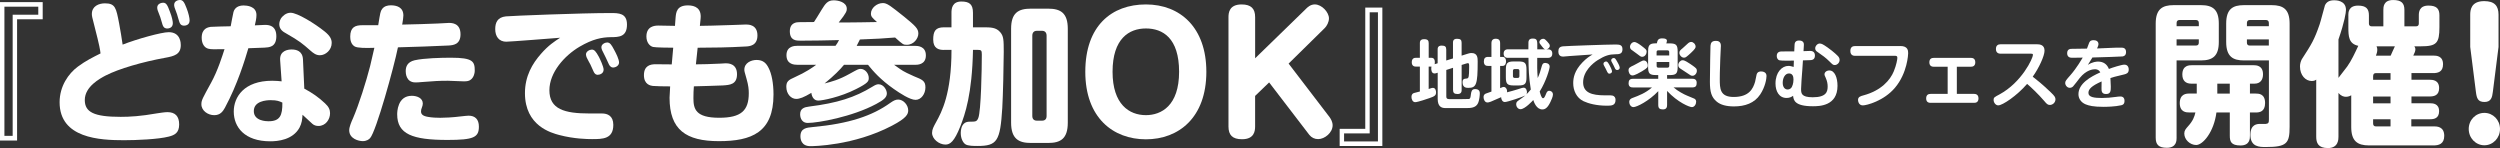
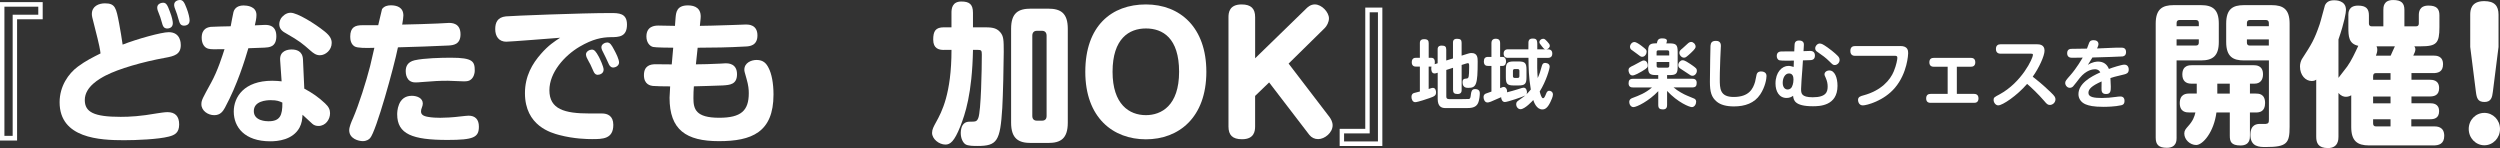
<svg xmlns="http://www.w3.org/2000/svg" id="_レイヤー_2" viewBox="0 0 1002.42 59.38">
  <rect x="0" y="0" width="1002.42" height="59.38" fill="#333333" stroke="none" />
  <defs>
    <style>.cls-1{fill:#fff;}</style>
  </defs>
  <g id="_タイトルロゴ">
    <path class="cls-1" d="M17.12,7.73H6.85v48.62H0V.85h17.12v6.88ZM15.35,2.68H1.77v51.79h3.31V5.9h10.27v-3.23Z" />
    <path class="cls-1" d="M67.65,12.9c4.84,0,4.84,4.56,4.84,5.17,0,3.71-2.54,4.44-6.32,5.11-9.03,1.64-18.54,4.38-23.85,7.12-2.18,1.16-8.32,4.38-8.32,9.8,0,4.87,3.66,6.75,14.41,6.75,3.6,0,7.97-.24,14.52-1.4,1.12-.18,3.19-.49,4.19-.49,3.13,0,4.72,1.64,4.72,4.93s-1.71,4.26-4.13,4.87c-4.19,1.1-13.05,1.46-17.95,1.46-9.68,0-25.86-.73-25.86-15.21,0-6.45,3.54-11.5,7.32-14.3,3.19-2.37,6.08-3.77,9.09-5.29-.18-1.46-.35-2.86-2.36-10.65-1.06-4.02-1.12-4.44-1.12-5.17,0-3.16,2.83-4.26,5.25-4.26,4.19,0,4.49,1.89,5.67,7.97.35,1.95,1.24,6.88,1.42,8.58,5.73-2.25,15.59-4.99,18.48-4.99ZM63.22,4.14c-.12-.36-.18-.79-.18-1.1,0-1.58,1.71-1.95,2.36-1.95,1.3,0,1.77,1.03,2.72,3.59.89,2.25,1.18,3.96,1.18,4.62,0,2.13-2.07,2.13-2.24,2.13-.59,0-1.42-.12-1.89-1.52-.18-.49-.77-2.62-.89-2.98-.18-.43-.89-2.37-1.06-2.8ZM70.01,3.04c-.18-.49-.18-.97-.18-1.1,0-1.58,1.65-1.95,2.3-1.95,1.24,0,1.77.91,2.66,3.23.83,2.07,1.24,4.08,1.24,4.99,0,2.07-2.01,2.07-2.24,2.07-.53,0-1.42-.06-1.89-1.52-.18-.43-.77-2.62-.89-2.98-.18-.43-.89-2.37-1-2.74Z" />
    <path class="cls-1" d="M90.26,43.08c-.89,1.58-1.89,3.1-4.37,3.1s-5.14-1.76-5.14-4.38c0-1.64.47-2.37,3.9-8.64,2.72-4.93,4.6-11.07,5.37-13.45-4.25.06-5.31.12-6.49-.18-1.48-.36-2.66-1.89-2.66-4.38,0-3.83,2.6-4.2,3.54-4.38.41-.06,7.08-.24,8.09-.24.18-.91.89-4.93,1.12-5.72.53-1.83,2.07-2.62,4.07-2.62,1.18,0,5.14.24,5.14,3.83,0,1.4-.35,2.8-.65,4.14.65,0,3.48-.18,4.07-.18,1.36,0,4.55.12,4.55,4.56s-3.01,4.44-4.78,4.56c-1.12.06-1.65.06-6.44.24-1.36,4.62-4.37,14.54-9.33,23.73ZM112.33,24.16c-.3-3.83,3.07-4.32,4.6-4.32,1.77,0,4.37.49,4.55,3.96l.53,11.74c3.01,1.58,5.84,3.53,8.32,5.9,1.54,1.4,2.01,2.62,2.01,3.96,0,2.56-1.83,5.11-4.66,5.11-.83,0-1.77-.24-2.42-.85-2.36-2.13-2.83-2.56-3.96-3.65-.12,1.83-.24,3.35-1.24,5.23-2.72,4.87-8.68,5.42-11.69,5.42-10.27,0-14.64-5.66-14.64-11.93,0-5.84,4.13-12.35,15.41-12.35,1.53,0,2.66.12,3.78.24l-.59-8.46ZM108.62,40.16c-1.89,0-6.85.36-6.85,4.38s5.08,4.08,5.9,4.08c4.6,0,5.61-2.31,5.55-7.48-1.18-.55-2.12-.97-4.6-.97ZM116.53,5.11c2.66,0,9.62,4.26,13.7,7.55,2.07,1.7,2.77,2.98,2.77,4.56,0,2.86-2.48,4.93-4.72,4.93-1.53,0-2.6-.79-3.84-1.89-3.25-2.86-4.31-3.77-9.74-6.88-1.12-.61-2.72-1.52-2.72-3.71,0-1.16.59-2.13.77-2.43.47-.61,1.77-2.13,3.78-2.13Z" />
-     <path class="cls-1" d="M153.18,3.65c.89-1.22,2.24-1.52,3.54-1.52,2.3,0,5.02.73,5.02,4.08,0,.85-.18,1.83-.47,3.65,4.72-.12,10.45-.24,14.17-.43.71,0,3.9-.24,4.55-.24,1.18,0,4.66.06,4.66,4.56,0,4.14-2.95,4.38-4.78,4.5-6.08.3-13.58.55-20.31.73-1.54,7.73-8.74,33.77-11.16,36.39-.41.49-1.36,1.22-2.95,1.22s-5.43-.91-5.43-4.38c0-1.34.94-3.53,1.53-4.81,2.36-5.48,5.25-14.6,6.85-20.87.65-2.62,1.36-5.84,1.71-7.36-3.37.12-6.79.12-7.91-.55-1.53-.91-1.77-2.74-1.77-3.89,0-3.77,1.89-4.62,4.84-4.62h6.38c.83-5.05.89-5.6,1.54-6.45ZM179.39,56.11c-13.99,0-20.13-2.31-20.13-10.28,0-.79.06-7.42,5.84-7.42,2.12,0,4.43.91,4.43,3.1,0,.61-.18,1.1-.3,1.4-.35.97-.41,1.22-.41,1.76,0,1.1.65,1.83,2.77,2.19,1.59.3,3.6.37,4.96.37,1.65,0,4.78-.12,8.68-.61.71-.06,2.01-.24,2.66-.24,2.66,0,4.13,1.52,4.13,4.38,0,4.32-2.07,5.35-12.63,5.35ZM188.9,31.83c-.77.67-1.59.79-2.95.79-1,0-5.43-.24-6.32-.24-3.72,0-5.31.12-10.92.55-.35.06-1.3.12-2.13.12-3.9,0-3.9-3.96-3.9-4.56,0-1.89.77-3.65,3.54-4.32,3.72-.85,10.63-1.03,14.58-1.03,8.91,0,9.56,1.52,9.56,5.29,0,.91-.41,2.56-1.48,3.41Z" />
+     <path class="cls-1" d="M153.18,3.65c.89-1.22,2.24-1.52,3.54-1.52,2.3,0,5.02.73,5.02,4.08,0,.85-.18,1.83-.47,3.65,4.72-.12,10.45-.24,14.17-.43.71,0,3.9-.24,4.55-.24,1.18,0,4.66.06,4.66,4.56,0,4.14-2.95,4.38-4.78,4.5-6.08.3-13.58.55-20.31.73-1.54,7.73-8.74,33.77-11.16,36.39-.41.49-1.36,1.22-2.95,1.22s-5.43-.91-5.43-4.38c0-1.34.94-3.53,1.53-4.81,2.36-5.48,5.25-14.6,6.85-20.87.65-2.62,1.36-5.84,1.71-7.36-3.37.12-6.79.12-7.91-.55-1.53-.91-1.77-2.74-1.77-3.89,0-3.77,1.89-4.62,4.84-4.62h6.38ZM179.39,56.11c-13.99,0-20.13-2.31-20.13-10.28,0-.79.06-7.42,5.84-7.42,2.12,0,4.43.91,4.43,3.1,0,.61-.18,1.1-.3,1.4-.35.97-.41,1.22-.41,1.76,0,1.1.65,1.83,2.77,2.19,1.59.3,3.6.37,4.96.37,1.65,0,4.78-.12,8.68-.61.71-.06,2.01-.24,2.66-.24,2.66,0,4.13,1.52,4.13,4.38,0,4.32-2.07,5.35-12.63,5.35ZM188.9,31.83c-.77.67-1.59.79-2.95.79-1,0-5.43-.24-6.32-.24-3.72,0-5.31.12-10.92.55-.35.06-1.3.12-2.13.12-3.9,0-3.9-3.96-3.9-4.56,0-1.89.77-3.65,3.54-4.32,3.72-.85,10.63-1.03,14.58-1.03,8.91,0,9.56,1.52,9.56,5.29,0,.91-.41,2.56-1.48,3.41Z" />
    <path class="cls-1" d="M203.06,16.73c-3.07,0-4.49-2.19-4.49-5.05,0-2.62.89-4.75,4.25-5.11,2.48-.24,30.52-1.34,41.97-1.34,3.25,0,6.61,0,6.61,4.62,0,4.93-3.19,5.05-6.55,5.05-3.54.06-7.14.73-12.46,3.83-6.08,3.59-12.1,10.34-12.1,17.46,0,7.61,6.08,9.31,16,9.31h5.08c2.18,0,4.55.91,4.55,4.56,0,5.72-4.31,5.72-8.56,5.72-1.71,0-7.14-.06-13.11-1.64-3.19-.85-13.76-3.65-13.76-16.79,0-6.88,3.01-11.87,6.38-15.7,3.01-3.47,5.49-5.05,7.73-6.51-3.13.24-20.01,1.58-21.55,1.58ZM235.3,23.18c-.18-.43-.35-.91-.35-1.34,0-1.22,1.48-1.95,2.36-1.95,1,0,1.59.67,2.83,2.92.41.79,1.89,3.89,1.89,5.11,0,1.64-1.65,2.07-2.36,2.07-.29,0-1.06,0-1.65-1.28-.24-.43-1.12-2.43-1.3-2.86-.24-.43-1.24-2.25-1.42-2.68ZM241.38,20.02c-.18-.43-.24-.85-.24-1.1,0-1.22,1.48-1.89,2.3-1.89,1.18,0,1.77.97,2.83,2.98.77,1.4,1.95,3.77,1.95,5.05s-1.36,2.01-2.36,2.01c-.29,0-1.06,0-1.71-1.28-.24-.43-1.12-2.43-1.3-2.8-.24-.49-1.3-2.56-1.48-2.98Z" />
    <path class="cls-1" d="M279.04,25.8c1.71,0,7.03-.12,9.98-.3.53-.06,1.48-.12,1.95-.12.89,0,4.55,0,4.55,4.38,0,4.14-2.89,4.32-5.73,4.5-1.83.12-9.92.3-11.57.36-.12,1.52-.18,2.92-.18,4.75,0,4.38.94,7.85,10.33,7.85,8.8,0,11.87-2.86,11.87-9.86,0-1.4-.12-3.04-.89-5.72-.83-2.92-.89-3.04-.89-3.71,0-2.74,2.77-3.89,4.9-3.89,2.77,0,3.96,1.46,4.84,3.23,1.18,2.25,1.95,6.02,1.95,10.65,0,15.15-8.74,18.68-21.9,18.68s-19.78-4.56-19.78-17.4c0-.73.06-1.52.24-4.56-2.36,0-5.73-.06-6.97-.18-.83-.12-3.54-.49-3.54-4.32s2.6-4.38,4.6-4.38c1.06,0,5.61.06,6.55.06l.59-6.69c-1.77,0-6.97-.06-8.09-.3-1.42-.36-2.66-1.89-2.66-4.2,0-4.14,3.36-4.38,4.78-4.38.06,0,6.38.12,6.67.12l.24-3.16c.18-2.19.41-5.05,4.96-5.05,2.95,0,5.49,1.22,5.08,5.29l-.29,2.92c.89,0,7.5-.12,13.64-.36.77-.06,4.13-.18,4.84-.18.94,0,4.6,0,4.6,4.38,0,4.14-3.19,4.38-4.78,4.44-7.73.43-12.22.43-19.19.49l-.71,6.69Z" />
-     <path class="cls-1" d="M335,18.38c.59-.73.94-1.4,1.42-2.31-4.07.12-11.28.24-15.41.24-1.71,0-4.31,0-4.31-3.77,0-3.53,2.83-3.65,3.72-3.65,1.89-.06,4.07,0,5.96-.06.89-1.4,1.36-2.07,3.07-4.93,1.48-2.37,2.36-3.77,4.84-3.77,1.71,0,5.25.67,5.25,3.41,0,.79-.06,1.52-3.25,5.48h2.3c4.37,0,8.74-.12,13.05-.18-1.95-1.76-2.42-2.19-2.42-3.41,0-2.19,2.36-4.2,4.78-4.2.65,0,1.42.12,2.95,1.16.94.67,2.77,2.01,5.61,4.32,4.6,3.77,5.67,4.81,5.67,6.75s-1.83,4.5-4.6,4.5c-1.42,0-1.54-.06-4.72-2.92-4.96.43-7.03.49-14.11.79-.59,1.22-.89,1.76-1.3,2.56h23.38c.89,0,4.37,0,4.37,3.83s-3.54,3.77-4.37,3.77h-8.38c.71.49.89.61,2.42,1.7,1.18.91,4.19,2.31,5.49,2.86,3.48,1.4,4.66,1.89,4.66,4.5s-1.71,4.99-3.96,4.99-6.32-2.68-8.74-4.38c-5.37-3.77-8.21-7.06-10.33-9.68h-9.62c-1.48,1.83-3.9,4.32-7.79,7.48,2.89-.73,5.73-1.46,9.98-3.83,3.42-1.89,3.6-2.01,4.49-2.01,1.71,0,3.25,1.76,3.25,3.65,0,1.28-.24,2.01-5.08,4.44-6.32,3.23-13.52,4.62-15.17,4.62-1.83,0-2.6-1.64-2.77-3.1-3.07,1.83-4.72,2.43-6.08,2.43-2.01,0-3.96-1.95-3.96-4.87,0-2.07.83-2.74,3.37-3.83,4.49-2.01,7.26-3.96,8.62-4.99h-7.62c-1,0-4.31-.06-4.31-3.83s3.48-3.77,4.31-3.77h15.35ZM355.6,37.42c0,1.58-1.18,2.62-4.25,4.26-9.62,5.17-23.38,7.61-27.45,7.61-3.07,0-3.07-3.16-3.07-3.47,0-2.37,1.71-2.86,3.66-3.1,11.22-1.4,18.3-3.65,25.33-7.97,1.06-.67,1.77-.97,2.42-.97,2.12,0,3.36,2.37,3.36,3.65ZM364.16,44.24c0,1.46-.53,3.04-6.49,6.15-15.41,8.09-31.76,8.22-32.71,8.22-3.78,0-4.01-2.98-4.01-3.96,0-3.23,2.42-3.47,4.96-3.71,14.58-1.34,23.85-4.5,31.05-9.68,1.24-.85,2.07-1.34,3.19-1.34,2.07,0,4.01,2.19,4.01,4.32Z" />
    <path class="cls-1" d="M378.5,20.02c-2.01,0-4.31-.49-4.31-4.14,0-3.35.89-4.93,4.31-4.93h3.01v-5.84c0-1.58.24-4.5,3.96-4.5,3.13,0,4.66,1.03,4.66,4.5v5.84h4.01c3.07,0,5.25,0,6.91,1.95,1.36,1.58,1.42,3.04,1.42,7.97,0,4.38-.3,17.77-.59,22.45-.83,13.27-2.01,15.21-9.98,15.21-1.36,0-3.78,0-4.78-.67-.89-.55-1.89-2.19-1.89-4.56,0-.91.18-3.1,1.65-4.02.47-.3,1.06-.49,2.01-.49,2.3,0,2.77,0,3.37-1.46,1.12-2.74,1.42-19.78,1.42-25.44,0-1.7-.24-1.89-1.71-1.89h-1.83c-.35,17.77-3.19,25.86-5.08,30.67-2.42,6.09-4.07,7.3-5.96,7.3-2.6,0-5.37-2.25-5.37-4.69,0-1.4.65-2.56,1.65-4.38,2.18-3.96,6.14-11.26,6.14-28.9h-3.01ZM428.15,49.17c0,6.39-2.83,8.15-7.85,8.15h-6.97c-4.84,0-7.91-1.64-7.91-8.15V11.56c0-6.39,2.89-8.09,7.91-8.09h6.97c5.08,0,7.85,1.83,7.85,8.09v37.61ZM419.65,14.3c0-1.22-.65-1.95-1.83-1.95h-2.07c-1.18,0-1.83.73-1.83,1.95v32.19c0,1.22.65,1.89,1.83,1.89h2.07c1.12,0,1.83-.55,1.83-1.89V14.3Z" />
    <path class="cls-1" d="M483.71,28.79c0,18.38-11.11,27.07-24.24,27.07s-24.3-8.63-24.3-27.07,10.56-27.01,24.3-27.01,24.24,9.25,24.24,27.01ZM446.1,28.79c0,13.03,6.66,17.38,13.37,17.38,6.17,0,13.31-3.78,13.31-17.38s-6.6-17.38-13.31-17.38-13.37,4.03-13.37,17.38Z" />
    <path class="cls-1" d="M523.59,3.6c.67-.69,1.89-1.83,3.6-1.83,2.81,0,5.68,3.15,5.68,5.6,0,1.45-.85,3.08-1.71,3.9l-14.47,14.23,16.43,21.47c.49.69,1.22,1.89,1.22,3.27,0,2.96-3.18,5.54-5.8,5.54-1.4,0-2.63-.57-3.54-1.7l-16.12-21.03-5.62,5.41v12.21c0,1.83-.31,5.16-5.25,5.16-3.85,0-5.43-1.7-5.43-5.1V6.88c0-1.76.31-5.1,5.25-5.1,3.85,0,5.44,1.7,5.44,5.1v16.49l20.33-19.77Z" />
    <path class="cls-1" d="M537.16,51.66h10.27V3.04h6.85v55.5h-17.12v-6.88ZM538.93,56.71h13.58V4.93h-3.31v48.56h-10.27v3.23Z" />
    <path class="cls-1" d="M576.45,25.36v-5.47c0-.51,0-1.61,1.62-1.61,1.39,0,1.83.45,1.83,1.61v4.37l2.7-.84v-6.25c0-.51,0-1.62,1.6-1.62,1.42,0,1.86.45,1.86,1.62v5.14l2.29-.72c.41-.12.99-.33,1.68-.33,2.47,0,2.47,2.06,2.47,3.41,0,9.27-.55,10.56-3.74,10.56-.7,0-2.32,0-2.32-2.21,0-1.38.61-1.44,1.6-1.53.44-.03.75-.18.87-.93.09-.45.17-1.65.17-3.68,0-1.17,0-1.56-.52-1.56-.06,0-.41.06-.55.12l-1.94.6v9.99c0,.48,0,1.67-1.62,1.67-1.39,0-1.83-.51-1.83-1.67v-8.85l-2.7.87v10.65c0,1.05.73,1.05,1.51,1.05,2.52,0,7.31,0,7.6-.06.52-.12.61-.66.75-1.85.15-1.05.29-2.12,1.68-2.12,1.89,0,1.89,1.26,1.89,1.82,0,.39-.12,2.6-.73,3.86-.87,1.85-2.9,1.94-4.81,1.94h-8.18c-1.77,0-3.16-.69-3.16-3.71v-10.47l-.58.18c-.15.06-.41.12-.67.12-1.25,0-1.33-1.38-1.33-2,0-.15,0-.42.09-.75h-1.13v8.97c1.25-.42,1.39-.45,1.68-.45,1.04,0,1.28,1.11,1.28,1.82,0,1.14-.49,1.56-2.58,2.27-.73.27-4.79,1.65-5.77,1.65-1.07,0-1.51-1.2-1.51-2.09,0-.81.32-1.32.93-1.56.2-.06,1.62-.42,2.44-.63v-9.99h-1.57c-.38,0-1.68,0-1.68-1.73s1.19-1.79,1.68-1.79h1.57v-5.83c0-.51,0-1.64,1.68-1.64,1.54,0,1.86.6,1.86,1.64v5.83h1.07c1.28,0,1.39,1.14,1.39,1.73,0,.48-.06.75-.09.84l1.25-.39Z" />
    <path class="cls-1" d="M604.71,23.2c-.44,0-1.8,0-1.8-1.7s1.36-1.73,1.8-1.73h8.12c0-.51,0-2.63.03-2.96.09-.63.32-1.35,1.74-1.35,1.89,0,1.86.78,1.8,4.31h3.25c-.38-.06-.55-.12-1.36-1.14-.93-1.2-1.04-1.29-1.04-1.76,0-.78.81-1.32,1.51-1.32.55,0,.78.21,1.71,1.2.61.66.96,1.11.96,1.65,0,.42-.41,1.23-1.42,1.38h.55c.49,0,1.86,0,1.86,1.7s-1.33,1.73-1.86,1.73h-4.18c-.03,3.11-.06,4.9.2,8.08.78-1.73,1.04-2.66,1.6-4.67.2-.69.41-1.38,1.39-1.38.09,0,1.8,0,1.8,1.5,0,.81-1.36,5.74-4,9.96.26.99.73,2.69,1.33,2.69.41,0,.67-.39,1.25-1.82.2-.51.46-1.17,1.25-1.17.55,0,1.48.39,1.48,1.53,0,.81-.64,2.21-1.02,2.99-1.13,2.36-2.15,2.96-3.22,2.96-2.38,0-3.36-2.93-3.65-3.77-.35.42-3.39,3.68-5.1,3.68-1.04,0-1.74-.99-1.74-1.97,0-.69.23-1.05.84-1.47.61-.42,1.54-1.08,2-1.44.44-.33.64-.48.81-.63-.84.51-7.17,2.63-8.18,2.63s-1.48-1.02-1.51-1.94c-2.15.96-3.22,1.44-4.12,1.79-.73.27-1.04.33-1.36.33-1.1,0-1.57-1.26-1.57-2.12,0-.36.03-1.08.9-1.44.15-.06,2-.72,2.26-.81v-10.29h-1.39c-.7,0-1.65-.18-1.65-1.79,0-1.26.55-1.82,1.65-1.82h1.39v-5.44c0-.45,0-1.85,1.71-1.85s1.77,1.17,1.77,1.85v5.44h.99c.93,0,1.39.75,1.39,1.79,0,.75-.26,1.82-1.36,1.82h-1.02v8.91c1.04-.45,1.16-.48,1.48-.48.81,0,1.48,1.08,1.28,2.15,1.45-.39,3.05-.78,4.29-1.2,1.68-.54,1.97-.66,2.38-.66,1.16,0,1.33,1.47,1.33,1.82,0,.45-.12.66-.23.87.38-.39,1.02-.99,1.77-1.94-.84-5.17-.87-8.34-.93-12.71h-8.15ZM612.07,30.92c0,2.69-.55,3.35-3.25,3.35h-1.77c-2.7,0-3.25-.63-3.25-3.35v-2.93c0-2.69.52-3.35,3.25-3.35h1.77c2.7,0,3.25.63,3.25,3.35v2.93ZM609.23,28.41c0-.45-.2-.72-.73-.72h-1.13c-.46,0-.73.21-.73.72v2.12c0,.48.26.72.73.72h1.13c.49,0,.73-.24.73-.72v-2.12Z" />
-     <path class="cls-1" d="M628.96,22.51c-.35.03-1.89.18-2.2.18-1.68,0-1.91-1.23-1.91-2.06,0-1.29.49-1.91,1.89-2.06,1.51-.15,17.72-.72,20.83-.72,1.65,0,2.99,0,2.99,1.91s-1.33,2-2.93,2c-2.32.03-4.09.51-7.02,2.36-2,1.26-5.83,4.49-5.83,8.88,0,4.1,3.36,5.23,8.73,5.23,2.32,0,2.58-.03,3.02.09.96.24,1.25.96,1.25,1.76,0,2.3-1.74,2.3-3.51,2.3-4.12,0-7.34-.87-9.31-1.79-2.9-1.38-4.15-4.37-4.15-7.24,0-2.18.52-5.02,3.71-8.34,1.65-1.7,2.81-2.42,4.06-3.17-3.19.21-6.41.42-9.6.66ZM643.08,26.13c-.09-.18-.15-.39-.15-.57,0-.57.64-.9,1.04-.9.46,0,.7.24,1.33,1.35.35.6,1.07,2.09,1.07,2.57,0,.75-.75.96-1.1.96s-.61-.3-.78-.63c-.2-.39-.46-.99-.67-1.38-.12-.21-.64-1.2-.75-1.41ZM646.19,24.73c-.12-.24-.15-.42-.15-.6,0-.54.61-.87,1.02-.87.52,0,.73.36,1.28,1.29.2.33,1.13,1.88,1.13,2.6,0,.63-.61.93-1.07.93-.38,0-.67-.33-.75-.48-.12-.24-.61-1.29-.7-1.47-.12-.24-.67-1.2-.75-1.41Z" />
    <path class="cls-1" d="M658.48,28.53c-1.02.6-2.99,1.73-3.89,1.73-1.19,0-1.6-1.41-1.6-2.06,0-1.02.52-1.29,2.12-2.03.06-.03,2.49-1.35,2.78-1.5.46-.24.81-.42,1.22-.42,1.28,0,1.6,1.41,1.6,1.94,0,.78-.12,1.05-2.23,2.33ZM668.46,31.58h10.12c.58,0,1.74.09,1.74,1.62,0,1.23-.38,1.85-1.74,1.85h-7.54c1.68,1.47,4.21,2.81,5.42,3.29.41.18,2.7,1.11,2.87,1.2.23.12.78.42.78,1.23,0,.99-.67,2.18-1.71,2.18-.99,0-5.66-1.88-9.95-6.49v5.62c0,.75-.15,1.79-1.65,1.79-1.28,0-1.89-.39-1.89-1.79v-5.53c-3.71,3.95-8.64,6.4-9.95,6.4-1.04,0-1.68-1.11-1.68-2.03,0-1.11.81-1.47,1.39-1.67,2.55-.96,5.08-1.91,7.74-4.19h-7.63c-.46,0-1.77,0-1.77-1.64,0-1.29.52-1.82,1.77-1.82h10.12v-1.5h-.84c-2.64,0-3.22-.57-3.22-3.32v-6.07c0-1.97.17-3.32,2.76-3.32h.73c.29-1.53.78-2,2.2-2,1.13,0,1.86.24,1.86,1.02,0,.27-.23.9-.26.99h1.31c2.64,0,3.25.6,3.25,3.32v6.07c0,2.72-.58,3.32-3.25,3.32h-.99v1.5ZM658.16,18.36c1.86,1.44,2.09,1.61,2.09,2.39s-.61,2.03-1.8,2.03c-.55,0-.73-.18-2.55-1.56-.29-.24-1.65-1.17-1.89-1.38-.26-.24-.44-.66-.44-1.02,0-.99.81-1.97,1.77-1.97.73,0,2.06.93,2.81,1.5ZM669.3,22.25v-1.35c0-.48-.23-.72-.73-.72h-3.63c-.64,0-.7.42-.7.72v1.35h5.05ZM664.26,24.85v1.53c0,.39.12.75.7.75h3.63c.49,0,.73-.27.73-.75v-1.53h-5.05ZM677.72,25.63c.23.15,1.94,1.29,2.38,1.82.15.18.29.45.29.93,0,1.08-.87,2-1.71,2-.64,0-.81-.12-2.32-1.17-.41-.27-2.15-1.41-2.49-1.64-.46-.3-.93-.63-.93-1.47,0-1.02.9-1.94,1.62-1.94.55,0,.9-.03,3.16,1.47ZM677.92,21.29c-.2.18-1.33,1.26-1.97,1.65-.2.12-.49.18-.75.18-.99,0-1.83-1.08-1.83-1.94,0-.78.49-1.17,1.36-1.88.38-.33,1.91-1.79,2.26-2.06.32-.24.67-.42,1.13-.42.84,0,1.74.87,1.77,1.85,0,.45-.12.9-1.97,2.63Z" />
    <path class="cls-1" d="M690.01,18.6c0,.78-.2,4.28-.23,4.99-.2,5.74-.2,6.73-.2,8.02,0,3.86,0,7.27,5.57,7.27,6.18,0,7.77-3.29,8.59-6.1.12-.45.49-2.48.61-2.9.35-1.23,1.45-1.23,1.77-1.23.46,0,2.2.09,2.2,1.82,0,1.14-.52,4.37-2.52,7.39-2.32,3.5-6.12,4.81-10.53,4.81-3.07,0-5.34-.63-6.87-1.88-2.18-1.79-2.78-3.92-2.78-8.04,0-4.79.23-14.27.23-14.39.12-1.17.49-1.97,2.18-1.97,2-.03,2,1.53,2,2.21Z" />
    <path class="cls-1" d="M722.62,28.62c-.12,1.64-.44,5.62-.44,7,0,1.76.03,3.38,4.67,3.38,5.54,0,5.98-2.33,5.98-4.34,0-.93-.15-2.06-.78-3.47-.46-.99-.49-1.11-.49-1.38,0-.81.78-1.56,1.97-1.56,2.12,0,3.25,2.87,3.25,6.16,0,8.1-7.28,8.19-9.89,8.19-7.4,0-7.72-2.51-7.92-4.19-.52.36-1.28.87-2.61.87-2.99,0-4.44-2.66-4.44-5.8,0-4.52,2.61-7.06,5.19-7.06.7,0,1.28.18,2.09.42l.09-2.54c-1.16.03-5.02.09-5.77-.12-.73-.18-1.1-.96-1.1-1.73,0-1.82,1.57-1.82,2.06-1.82,1.39,0,3.6-.03,4.96-.03l.12-2.57c.03-.54.09-1.79,1.83-1.79.96,0,2,.39,1.91,1.79l-.15,2.48c.41,0,2.26-.09,2.64-.09.44,0,1.94.03,1.94,1.85s-1.39,1.82-2,1.85c-.29,0-2.06.06-2.81.09l-.29,4.4ZM714.81,33.19c0,1.88.96,2.69,1.94,2.69,1.04,0,1.51-.63,1.74-1.05.61-1.14.64-2.66.64-2.96,0-1.29-.41-2.42-1.8-2.42-1.57,0-2.52,1.79-2.52,3.74ZM729.67,17.46c.67,0,1.22.24,3.07,1.53,2.61,1.85,4.15,3.38,4.47,3.8.17.24.41.63.41,1.26,0,1.08-.93,2.03-1.94,2.03-.67,0-.81-.15-2.12-1.44-1.54-1.53-2.76-2.39-4.79-3.8-.49-.33-.93-.66-.93-1.47,0-.48.23-.93.46-1.2.32-.39.81-.72,1.36-.72Z" />
    <path class="cls-1" d="M761.95,18.45c3.05,0,3.16,1.82,3.16,2.9,0,.36-.29,7.9-5.25,13.79-4.5,5.38-11.49,7.12-12.91,7.12-1.77,0-1.94-1.85-1.94-2.18,0-1.26,1.02-1.53,2.2-1.85,7.08-1.91,10.7-6.1,12.15-9.66,1.04-2.51,1.42-4.84,1.42-5.38,0-.81-.52-.81-.93-.81h-15.98c-.44,0-1.94,0-1.94-1.94,0-1.82,1.22-1.97,1.94-1.97h18.07Z" />
    <path class="cls-1" d="M791.51,37.65c.41,0,1.8.03,1.8,1.79,0,1.65-1.13,1.79-1.8,1.79h-17.38c-.41,0-1.8,0-1.8-1.76,0-1.56.99-1.82,1.8-1.82h6.82v-10.89h-5.51c-.41,0-1.83,0-1.83-1.76,0-1.58,1.04-1.79,1.83-1.79h14.79c.41,0,1.8,0,1.8,1.76,0,1.58-1.07,1.79-1.8,1.79h-5.6v10.89h6.87Z" />
    <path class="cls-1" d="M802.21,21.53c-.61,0-1.91-.15-1.91-1.88,0-1.41.81-1.91,1.91-1.91h14.42c1.33,0,3.16.24,3.16,2.57,0,2.09-2.2,6.88-4.73,10.44,1.62,1.26,3.8,2.96,7.25,6.28,1.6,1.53,1.86,2.03,1.86,2.81,0,1.26-1.1,2.24-2.23,2.24-.93,0-1.31-.45-2.32-1.65-2.29-2.69-5.54-5.74-6.82-6.79-4.09,4.76-9.86,8.61-11.57,8.61-.99,0-1.86-1.05-1.86-2.21,0-.93.29-1.08,2.35-2.18,8.99-4.85,13.43-14.56,13.43-15.85,0-.45-.32-.48-.81-.48h-12.12Z" />
    <path class="cls-1" d="M850.62,19.11c.49,0,1.86,0,1.86,1.76,0,1.53-1.07,1.7-1.42,1.76-.52.06-7.86.33-12.07.42-.55.9-.78,1.26-1.83,2.96,1.83-1.2,3.48-1.32,4.09-1.32,2.09,0,3.6,1.02,4.35,2.96,1.33-.54,5.13-1.73,6.18-1.73,1.77,0,1.77,1.7,1.77,2,0,1.35-.9,1.7-1.77,1.91-4.06.99-4.5,1.08-5.57,1.47.09,1.23.15,2.6.15,3.38,0,1.65,0,3.02-1.89,3.02s-1.83-1.35-1.83-2.33c0-.45.03-2.33.03-2.72-4.15,1.85-5.28,3.14-5.28,4.61,0,1.73,2.38,2.03,5.42,2.03,1.62,0,3.8-.15,5.74-.45.35-.06,1.02-.15,1.57-.15.44,0,1.74,0,1.74,1.76,0,1.38-.78,1.64-1.33,1.76-2.47.57-6.03.63-7.02.63-4.23,0-5.95-.48-7.28-1.02-1.71-.72-2.84-2.21-2.84-4.04,0-4.28,4.82-7,8.76-8.76-.61-1.14-1.57-1.26-2.12-1.26-.87,0-3.48.27-6.12,3.5-.44.54-2.23,2.96-2.67,3.38-.23.24-.67.57-1.33.57-1.1,0-1.83-1.08-1.83-1.94,0-.75.35-1.17,2.12-3.17,2.49-2.84,4.61-6.52,4.9-7-.67,0-3.63.03-4.21.06-.55,0-2.03-.03-2.03-1.82s1.42-1.76,1.94-1.76c2-.03,4-.03,6-.09.15-.33.7-1.85.81-2.15.2-.54.46-1.23,1.89-1.23,1.04,0,1.91.51,1.91,1.56,0,.48-.17.87-.55,1.76,5.42-.18,6-.33,9.6-.33h.15Z" />
    <path class="cls-1" d="M872.75,55.22c0,1.06,0,4.04-3.92,4.04-3.31,0-4.46-1.3-4.46-4.04V9.45c0-5.78,2.65-7.39,7.17-7.39h10.96c4.76,0,7.17,1.8,7.17,7.39v7.39c0,5.59-2.41,7.39-7.17,7.39h-9.76v30.99ZM881.66,10.5v-1.3c0-.75-.42-1.18-1.14-1.18h-6.63c-.78,0-1.14.5-1.14,1.18v1.3h8.92ZM881.66,15.78h-8.92v2.48h7.77c.72,0,1.14-.37,1.14-1.12v-1.37ZM904.5,37.52c1.08,0,3.73,0,3.73,3.79,0,3.54-2.29,3.79-3.73,3.79h-2.35v9.32c0,1.12,0,3.91-3.79,3.91s-4.28-1.61-4.28-3.91v-9.32h-5.36c-1.02,7.83-5.42,13.04-8.13,13.04-2.47,0-4.76-2.17-4.76-4.6,0-1.24.6-1.86,1.57-2.98,1.87-2.05,2.53-3.79,2.89-5.47h-2.47c-1.02,0-3.8,0-3.8-3.73s2.65-3.85,3.8-3.85h3.01v-3.97h-2.23c-2.23,0-3.55-1.24-3.55-3.66,0-3.73,2.83-3.73,3.79-3.73h24.76c.96,0,3.8,0,3.8,3.66,0,2.17-1.08,3.73-3.37,3.73h-1.87v3.97h2.35ZM894.07,37.52v-3.97h-5v3.97h5ZM899.74,24.23c-4.34,0-7.11-1.49-7.11-7.39v-7.39c0-5.84,2.65-7.39,7.11-7.39h11.15c4.64,0,7.17,1.68,7.17,7.39v41.36c0,6.65-1.08,8.14-9.58,8.14-2.47,0-6.14,0-6.14-4.91,0-4.22,2.71-4.35,3.86-4.35h2.29c1.14-.12,1.27-.56,1.27-1.86v-23.6h-10ZM900.94,10.5h8.8v-1.3c0-.68-.36-1.18-1.15-1.18h-6.51c-.78,0-1.14.5-1.14,1.18v1.3ZM900.94,15.78v1.37c0,.68.36,1.12,1.14,1.12h7.65v-2.48h-8.8Z" />
    <path class="cls-1" d="M941.6,6.16c0-1.12.06-3.91,3.92-3.91,3.25,0,4.34,1.3,4.34,3.91v3.29c0,.68.36,1.12,1.15,1.12h4.64V3.98c0-1.06,0-3.97,3.92-3.97,3.37,0,4.52,1.3,4.52,3.97v6.58h4.7c.72,0,1.08-.43,1.08-1.12v-3.29c0-1.18.12-3.91,3.86-3.91,3.31,0,4.4,1.3,4.4,3.91v4.72c0,6.46-1.14,7.7-7.47,7.7h-2.59c.24.37.42.68.42,1.24,0,.68-.3,1.37-.84,2.48h8.01c1.2,0,3.92.06,3.92,3.48,0,3.11-2.11,3.54-3.92,3.54h-8.74v2.67h7.29c1.08,0,3.8.06,3.8,3.35,0,2.98-2.11,3.35-3.8,3.35h-7.29v2.73h7.53c.96,0,3.55.06,3.55,3.17,0,2.92-2.11,3.23-3.55,3.23h-7.59v2.86h8.92c1.27,0,4.28,0,4.28,3.79,0,3.29-2.23,3.85-4.28,3.85h-25.84c-4.7,0-7.17-1.74-7.17-7.39v-12.73c-.3.19-1.02.62-2.11.62-.84,0-1.93-.25-3.01-1.55v17.51c0,1.06,0,4.6-4.22,4.6-3.98,0-4.7-2.11-4.7-4.6v-22.85c-.3.25-.78.56-1.81.56-2.47,0-4.7-2.3-4.7-5.84,0-1.12.36-2.17.72-2.86,3.98-6.15,5-7.76,7.17-14.04.42-1.18,1.93-7.14,2.11-7.58.66-1.43,1.81-2.05,3.74-2.05.6,0,4.7,0,4.7,3.85,0,1.06-.54,4.72-3.01,11.86v15.4c.54-.75,3.01-3.85,3.49-4.53,1.63-2.24,3.13-5.47,4.46-8.32-3.86-.81-3.98-3.79-3.98-7.51v-4.72ZM951.54,31.99h6.99v-2.67h-5.9c-.66,0-1.08.37-1.08,1.18v1.49ZM958.53,38.7h-6.99v2.73h6.99v-2.73ZM958.53,50.68v-2.86h-6.99v1.68c0,.75.36,1.18,1.08,1.18h5.9ZM952.92,18.58c.12.31.3.68.3,1.43s-.3,1.74-.54,2.3h5.9c.24-.5,1.39-3.17,1.69-3.73h-7.35Z" />
    <path class="cls-1" d="M1002.42,51.72c0,3.63-2.81,6.53-6.27,6.53s-6.27-2.89-6.27-6.53,2.81-6.46,6.27-6.46,6.27,2.83,6.27,6.46ZM999.55,36.85c-.26,2.09-.65,4.04-3.33,4.04s-3.13-1.48-3.46-4.04l-2.28-18.03V5.9c0-1.88.33-5.45,5.61-5.45,4.05,0,5.74,1.82,5.74,5.45v12.92l-2.28,18.03Z" />
  </g>
</svg>